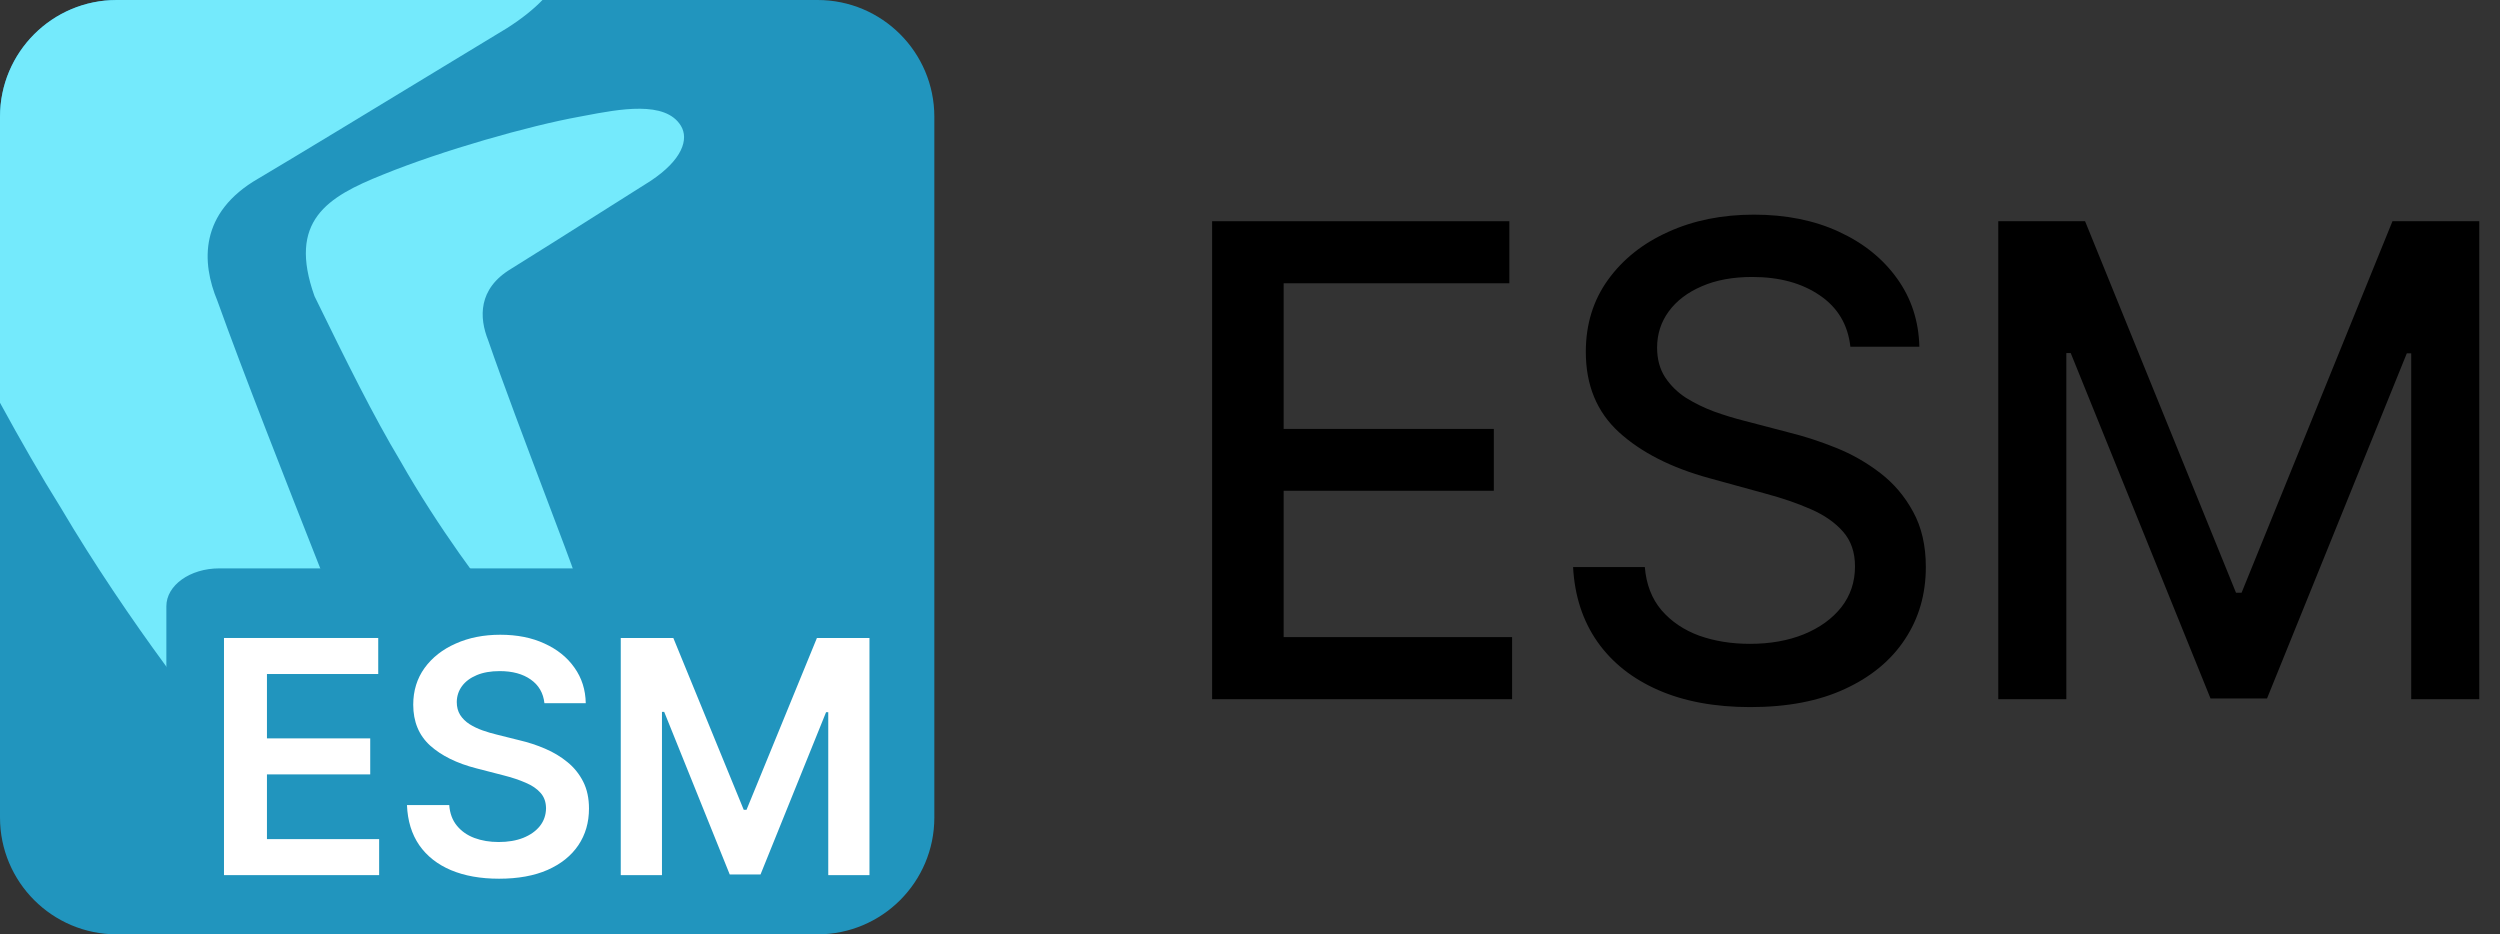
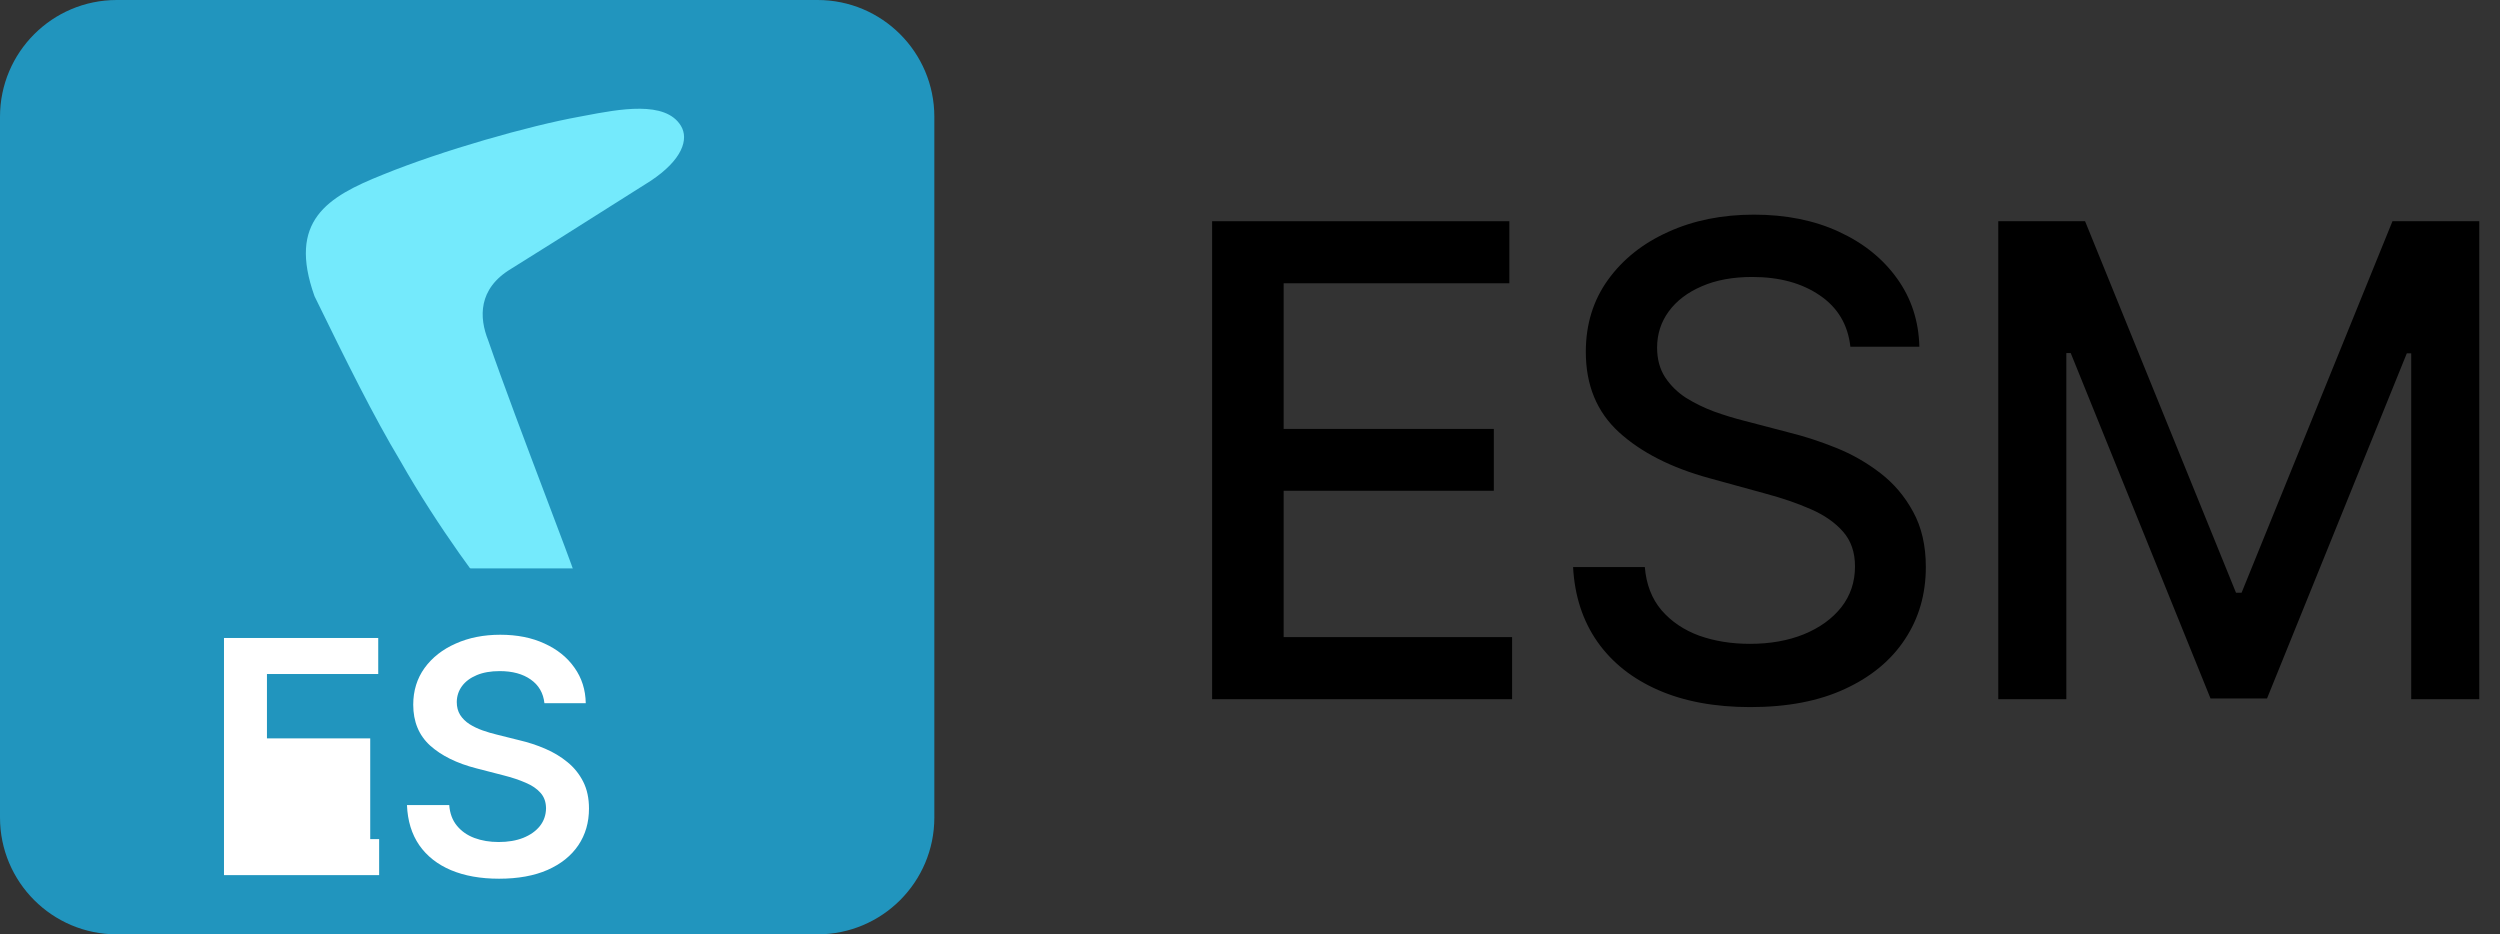
<svg xmlns="http://www.w3.org/2000/svg" width="99" height="37" viewBox="0 0 99 37" fill="none">
  <rect x="0" y="0" width="99" height="37" fill="#333333" stroke="none" />
  <path d="M0 4.625C0 2.071 2.071 0 4.625 0H32.375C34.929 0 37 2.071 37 4.625V32.375C37 34.929 34.929 37 32.375 37H4.625C2.071 37 0 34.929 0 32.375V4.625Z" fill="#2195BE" />
-   <path d="M14.778 27.915C14.505 27.135 13.706 25.106 12.739 22.652C11.354 19.137 9.625 14.75 8.607 11.908C7.978 10.399 7.876 8.426 10.233 7.068C11.568 6.28 14.826 4.3 17.275 2.813L17.276 2.812C18.574 2.023 19.644 1.373 20.08 1.112C20.671 0.736 21.132 0.363 21.482 0H4.625C2.071 0 0 2.071 0 4.625V15.95C0.821 17.455 1.613 18.835 2.402 20.098C5.074 24.622 8.398 28.886 9.655 30.244C11.541 32.355 13.153 32.827 14.399 32.01C15.252 31.452 15.531 30.07 14.778 27.915Z" fill="#74EAFC" />
  <path d="M21.645 19.741C20.869 17.689 19.9 15.128 19.329 13.469C18.977 12.588 18.919 11.436 20.241 10.644C20.989 10.184 22.815 9.028 24.187 8.16C24.915 7.699 25.515 7.32 25.759 7.167C27.026 6.329 27.285 5.507 26.963 4.98C26.349 3.975 24.533 4.32 23.145 4.584C23.066 4.599 22.988 4.614 22.912 4.628C20.974 4.98 17.538 5.949 15.16 6.917C12.958 7.798 11.387 8.742 12.455 11.73C13.729 14.338 14.794 16.489 15.851 18.25C17.349 20.891 19.212 23.38 19.917 24.172C20.287 24.604 20.632 24.906 20.956 25.1C21.764 25.583 22.85 25.442 22.994 24.431C23.018 24.265 23.004 23.457 22.788 22.813C22.635 22.357 22.187 21.173 21.645 19.741Z" fill="#74EAFC" />
  <path fill-rule="evenodd" clip-rule="evenodd" d="M6.588 36.733V24.006C6.588 23.179 7.525 22.508 8.681 22.508H27.957C30.057 22.508 31.994 22.969 33.406 23.989C34.81 25.004 35.397 26.358 35.397 27.732C35.397 29.065 34.834 30.318 33.653 31.259L35.225 33.468C36.289 34.962 34.772 36.733 32.427 36.733H28.898L27.922 35.337V36.733H14.3H6.588Z" fill="#2195BE" />
-   <path d="M24.582 25.264H26.664L29.452 32.069H29.562L32.35 25.264H34.431V34.655H32.799V28.204H32.712L30.117 34.628H28.897L26.302 28.19H26.214V34.655H24.582V25.264Z" fill="white" />
  <path d="M21.559 27.846C21.516 27.445 21.336 27.134 21.018 26.91C20.703 26.687 20.294 26.576 19.789 26.576C19.434 26.576 19.13 26.629 18.877 26.736C18.623 26.843 18.429 26.988 18.294 27.172C18.16 27.355 18.091 27.565 18.088 27.8C18.088 27.996 18.132 28.165 18.221 28.309C18.313 28.453 18.436 28.575 18.592 28.676C18.748 28.774 18.921 28.856 19.11 28.924C19.3 28.991 19.491 29.047 19.684 29.093L20.564 29.313C20.919 29.396 21.259 29.507 21.587 29.648C21.917 29.789 22.212 29.966 22.471 30.18C22.734 30.394 22.942 30.652 23.095 30.955C23.248 31.257 23.324 31.612 23.324 32.019C23.324 32.569 23.184 33.053 22.902 33.472C22.621 33.888 22.215 34.214 21.683 34.449C21.154 34.681 20.514 34.797 19.762 34.797C19.031 34.797 18.397 34.684 17.859 34.458C17.324 34.232 16.905 33.902 16.602 33.468C16.303 33.033 16.141 32.505 16.116 31.881H17.79C17.814 32.208 17.915 32.48 18.093 32.697C18.27 32.914 18.501 33.076 18.785 33.183C19.072 33.29 19.393 33.344 19.748 33.344C20.118 33.344 20.442 33.289 20.72 33.179C21.001 33.066 21.221 32.91 21.38 32.711C21.539 32.509 21.62 32.274 21.623 32.005C21.62 31.76 21.548 31.558 21.408 31.4C21.267 31.238 21.07 31.103 20.816 30.996C20.566 30.886 20.272 30.788 19.936 30.703L18.867 30.427C18.094 30.229 17.483 29.928 17.033 29.524C16.587 29.118 16.364 28.578 16.364 27.905C16.364 27.352 16.514 26.868 16.813 26.452C17.116 26.036 17.527 25.714 18.047 25.485C18.566 25.252 19.155 25.136 19.812 25.136C20.478 25.136 21.062 25.252 21.564 25.485C22.068 25.714 22.464 26.033 22.751 26.443C23.039 26.849 23.187 27.317 23.196 27.846H21.559Z" fill="white" />
-   <path d="M8.87 34.655V25.264H14.978V26.691H10.571V29.24H14.661V30.666H10.571V33.229H15.014V34.655H8.87Z" fill="white" />
+   <path d="M8.87 34.655V25.264H14.978V26.691H10.571V29.24H14.661V30.666V33.229H15.014V34.655H8.87Z" fill="white" />
  <path d="M79.132 8.76H82.569L88.546 23.473H88.766L94.742 8.76H98.179V27.688H95.484V13.991H95.31L89.774 27.66H87.537L82.001 13.982H81.827V27.688H79.132V8.76Z" fill="black" />
  <path d="M73.275 13.731C73.177 12.856 72.774 12.178 72.065 11.698C71.356 11.211 70.464 10.968 69.389 10.968C68.619 10.968 67.953 11.091 67.39 11.337C66.828 11.578 66.391 11.91 66.08 12.335C65.774 12.755 65.621 13.232 65.621 13.768C65.621 14.218 65.725 14.606 65.933 14.932C66.147 15.259 66.425 15.533 66.767 15.755C67.115 15.971 67.488 16.152 67.885 16.3C68.283 16.442 68.665 16.559 69.031 16.652L70.864 17.132C71.463 17.28 72.077 17.48 72.707 17.733C73.336 17.985 73.92 18.318 74.457 18.731C74.995 19.144 75.429 19.655 75.759 20.265C76.095 20.875 76.263 21.605 76.263 22.456C76.263 23.528 75.988 24.48 75.438 25.311C74.894 26.143 74.103 26.799 73.064 27.28C72.031 27.761 70.782 28.001 69.315 28.001C67.91 28.001 66.694 27.776 65.667 27.326C64.641 26.877 63.837 26.239 63.256 25.413C62.676 24.581 62.355 23.596 62.294 22.456H65.135C65.191 23.14 65.41 23.709 65.796 24.165C66.186 24.615 66.685 24.951 67.29 25.173C67.901 25.389 68.57 25.496 69.297 25.496C70.097 25.496 70.809 25.37 71.433 25.117C72.062 24.859 72.557 24.501 72.918 24.045C73.278 23.583 73.458 23.044 73.458 22.428C73.458 21.867 73.299 21.408 72.982 21.051C72.67 20.694 72.245 20.398 71.708 20.164C71.176 19.93 70.574 19.723 69.902 19.544L67.684 18.934C66.18 18.522 64.989 17.915 64.109 17.114C63.235 16.313 62.798 15.253 62.798 13.934C62.798 12.844 63.091 11.892 63.678 11.079C64.265 10.265 65.059 9.634 66.061 9.184C67.063 8.728 68.194 8.5 69.453 8.5C70.724 8.5 71.845 8.725 72.817 9.175C73.794 9.624 74.564 10.244 75.127 11.032C75.689 11.815 75.982 12.714 76.007 13.731H73.275Z" fill="black" />
  <path d="M48 27.688V8.76H59.77V11.218H50.832V16.985H59.155V19.434H50.832V25.229H59.879V27.688H48Z" fill="black" />
</svg>